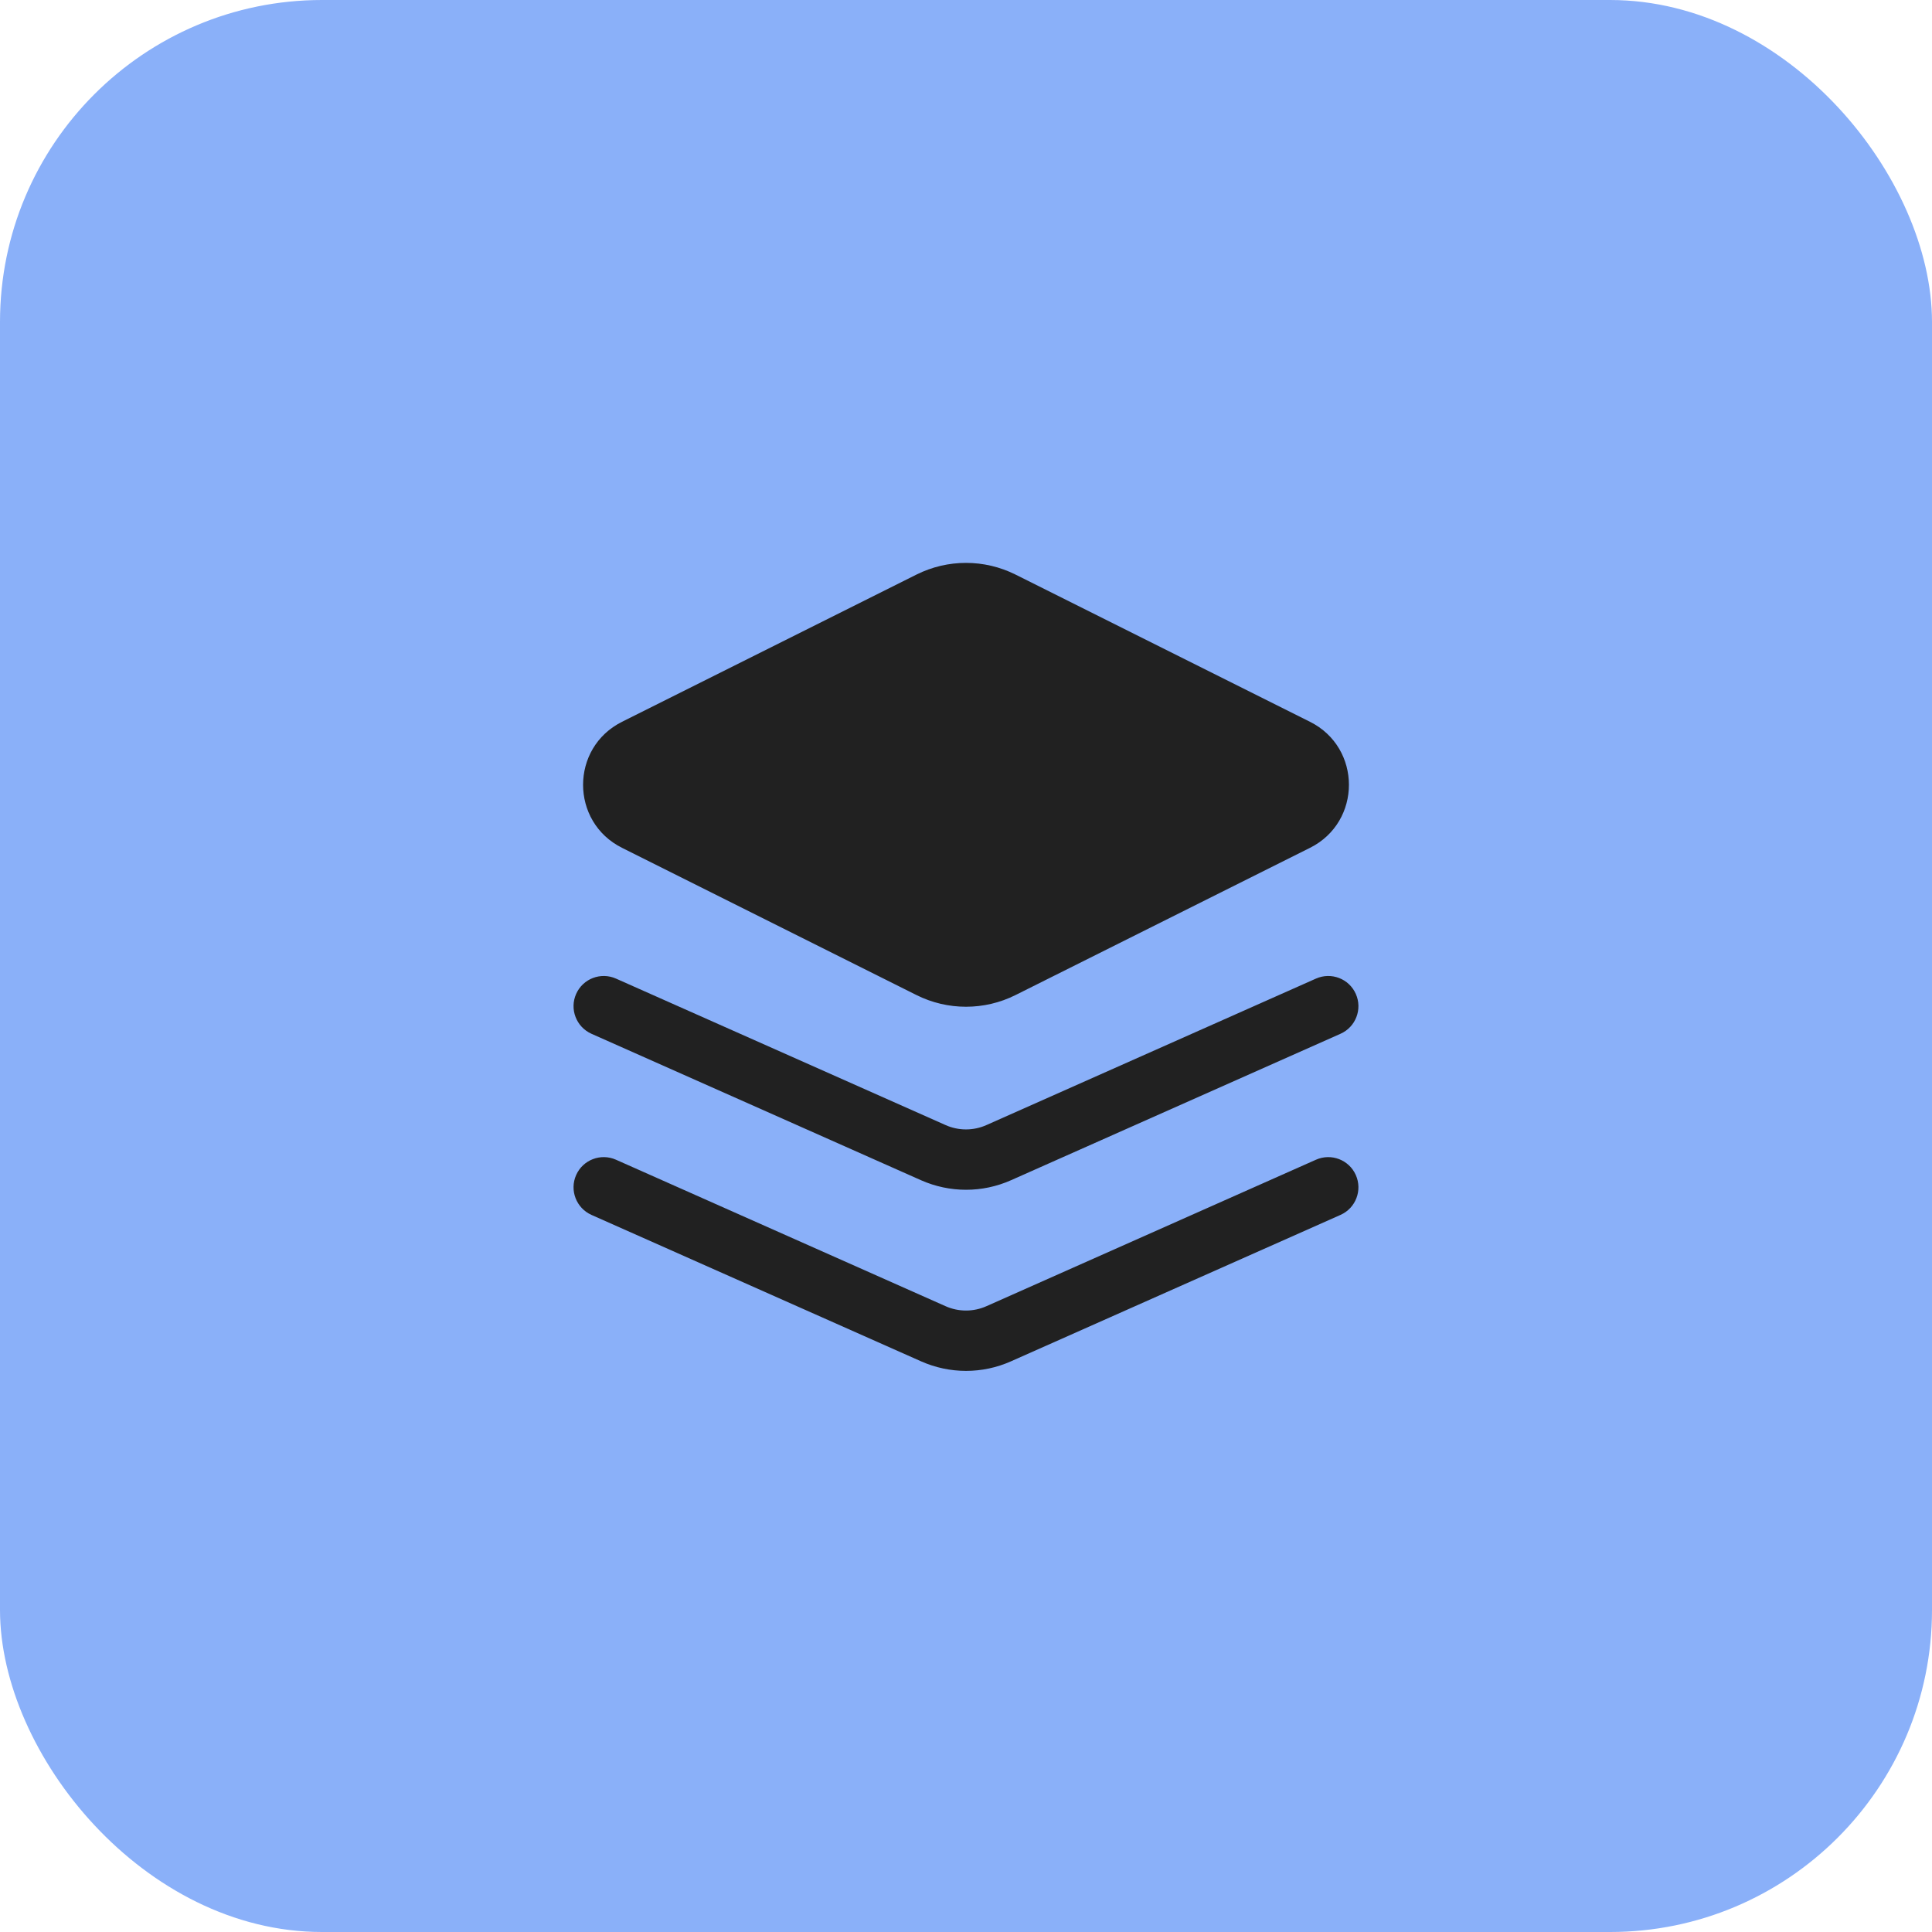
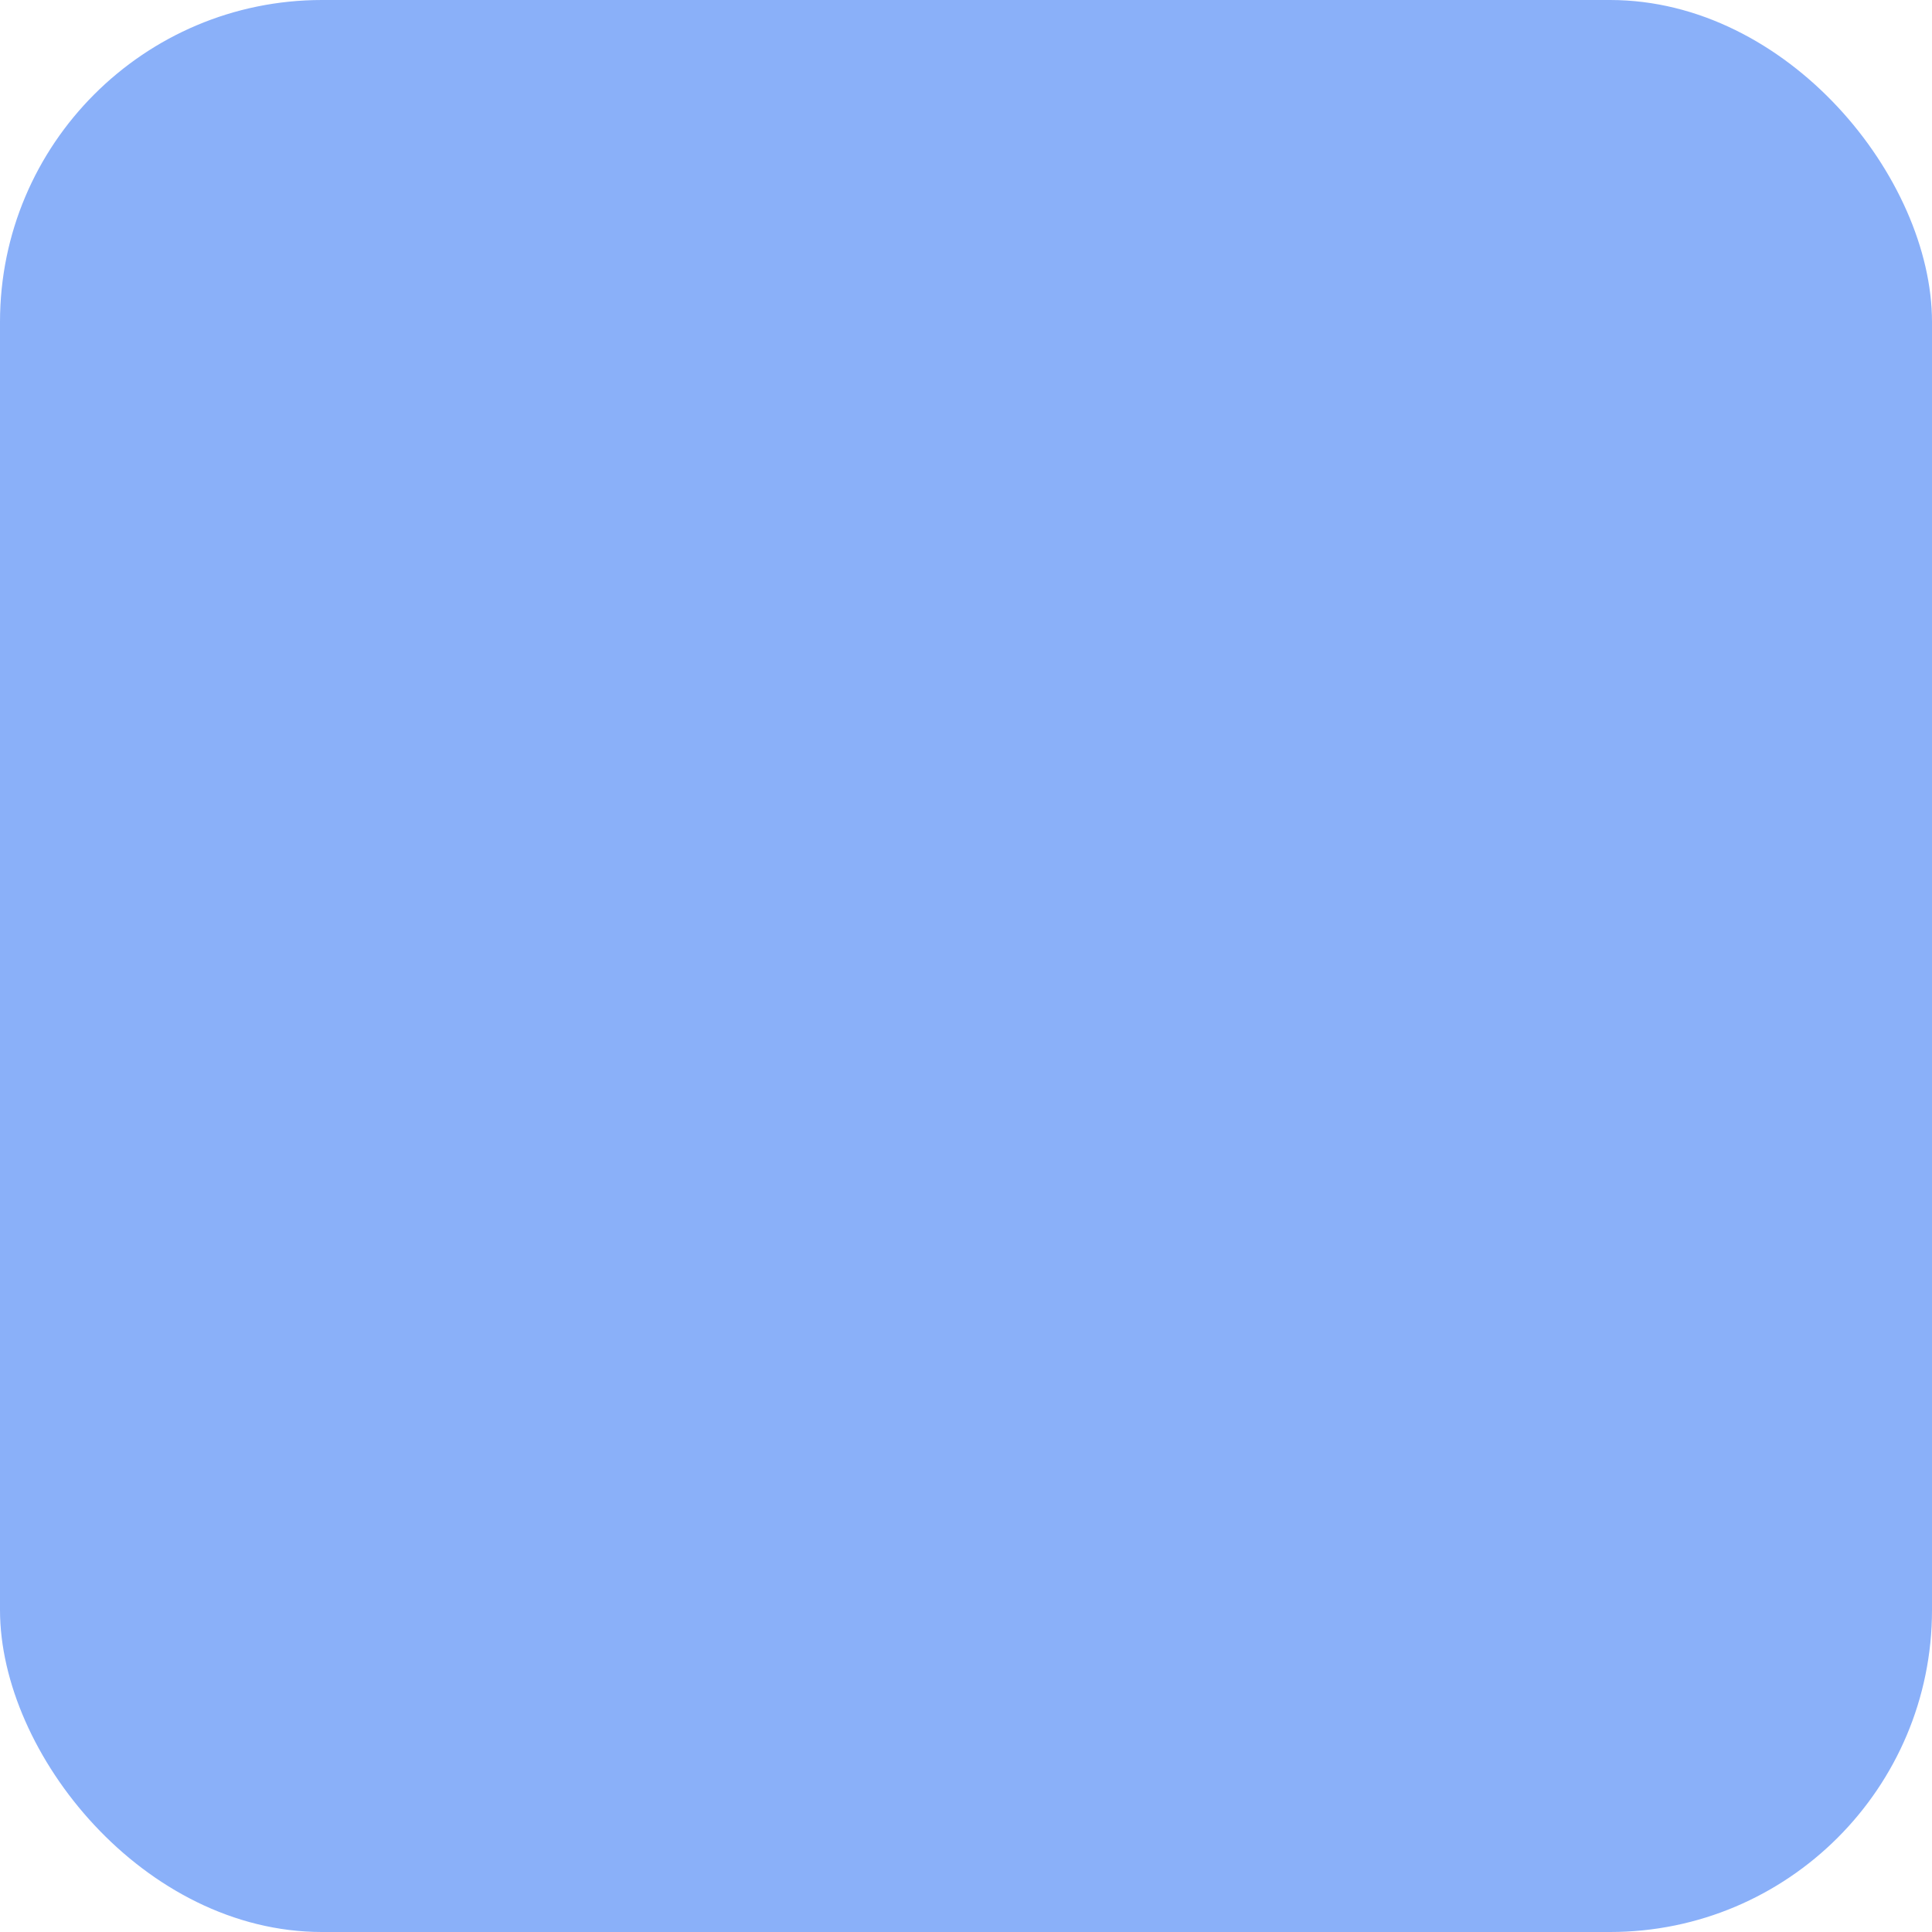
<svg xmlns="http://www.w3.org/2000/svg" width="48" height="48" viewBox="0 0 48 48" fill="none">
  <rect width="48" height="48" rx="8" fill="#8AB0F9" />
-   <path d="M32.695 28.813C33.074 28.645 33.517 28.815 33.685 29.194C33.853 29.572 33.683 30.016 33.304 30.184L25.117 33.822C24.406 34.139 23.595 34.138 22.884 33.822L14.695 30.184C14.317 30.015 14.146 29.572 14.314 29.194C14.482 28.815 14.926 28.645 15.304 28.813L23.492 32.452C23.815 32.596 24.184 32.596 24.508 32.452L32.695 28.813ZM32.695 24.313C33.074 24.145 33.517 24.315 33.685 24.694C33.853 25.072 33.683 25.516 33.304 25.684L25.117 29.323C24.406 29.639 23.595 29.638 22.884 29.323L14.695 25.684C14.317 25.515 14.146 25.072 14.314 24.694C14.482 24.315 14.926 24.145 15.304 24.313L23.492 27.952C23.815 28.096 24.184 28.096 24.508 27.952L32.695 24.313ZM22.77 14.275C23.544 13.888 24.456 13.888 25.23 14.275L32.547 17.933C33.836 18.578 33.836 20.419 32.547 21.064L25.23 24.722C24.456 25.109 23.544 25.109 22.77 24.722L15.454 21.064C14.164 20.419 14.164 18.578 15.454 17.933L22.77 14.275Z" fill="#212121" />
</svg>